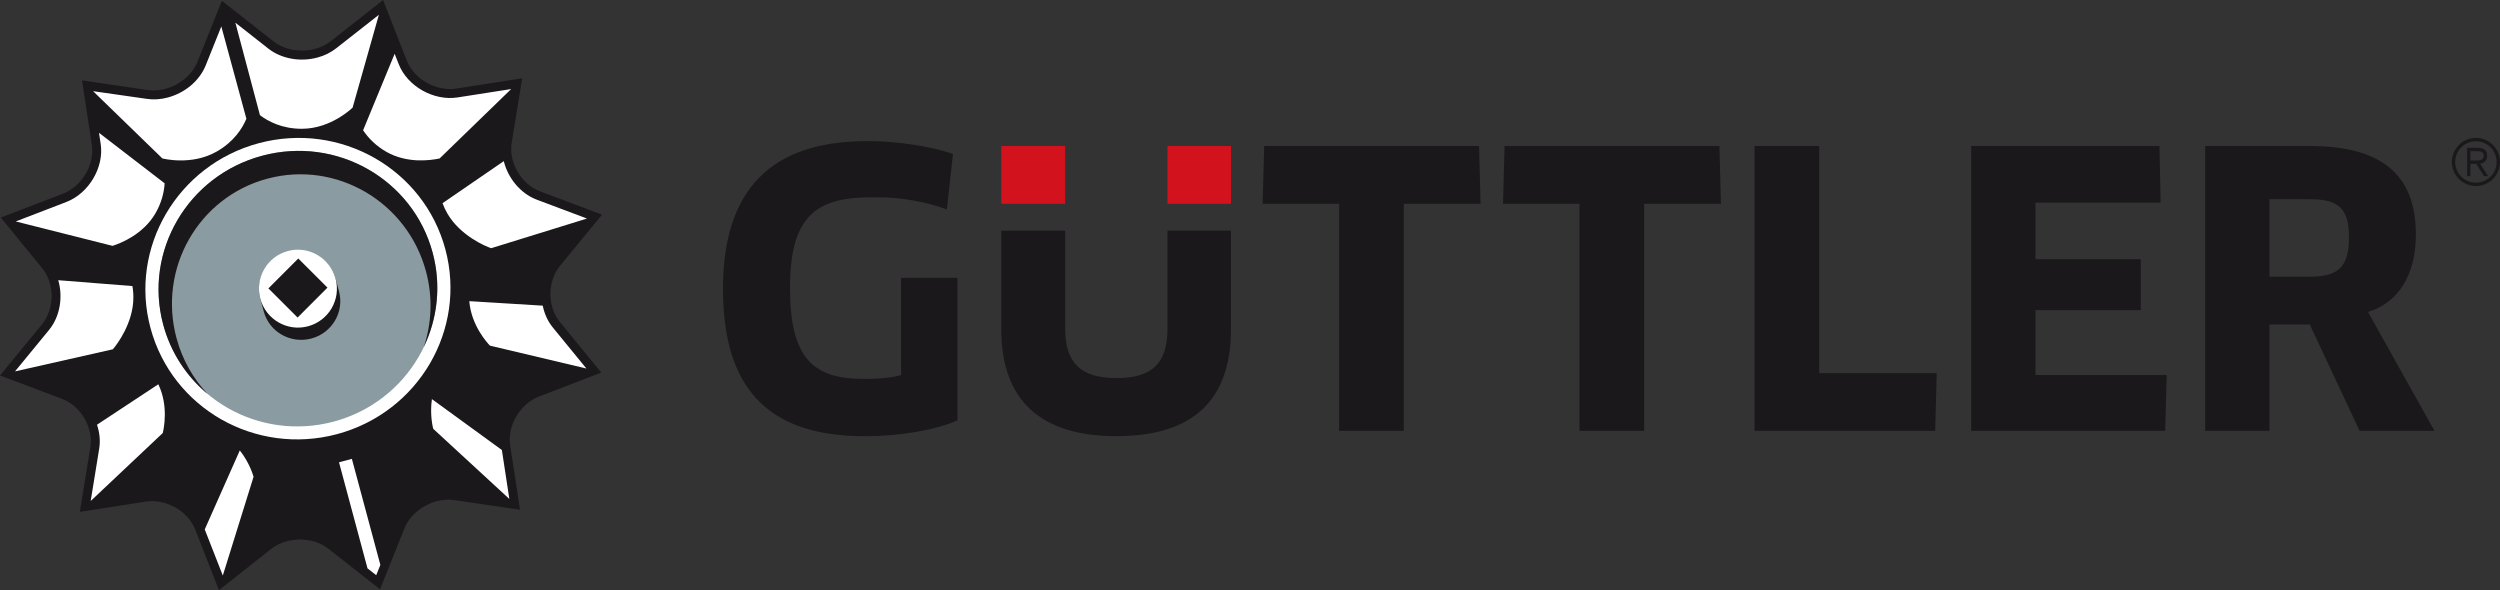
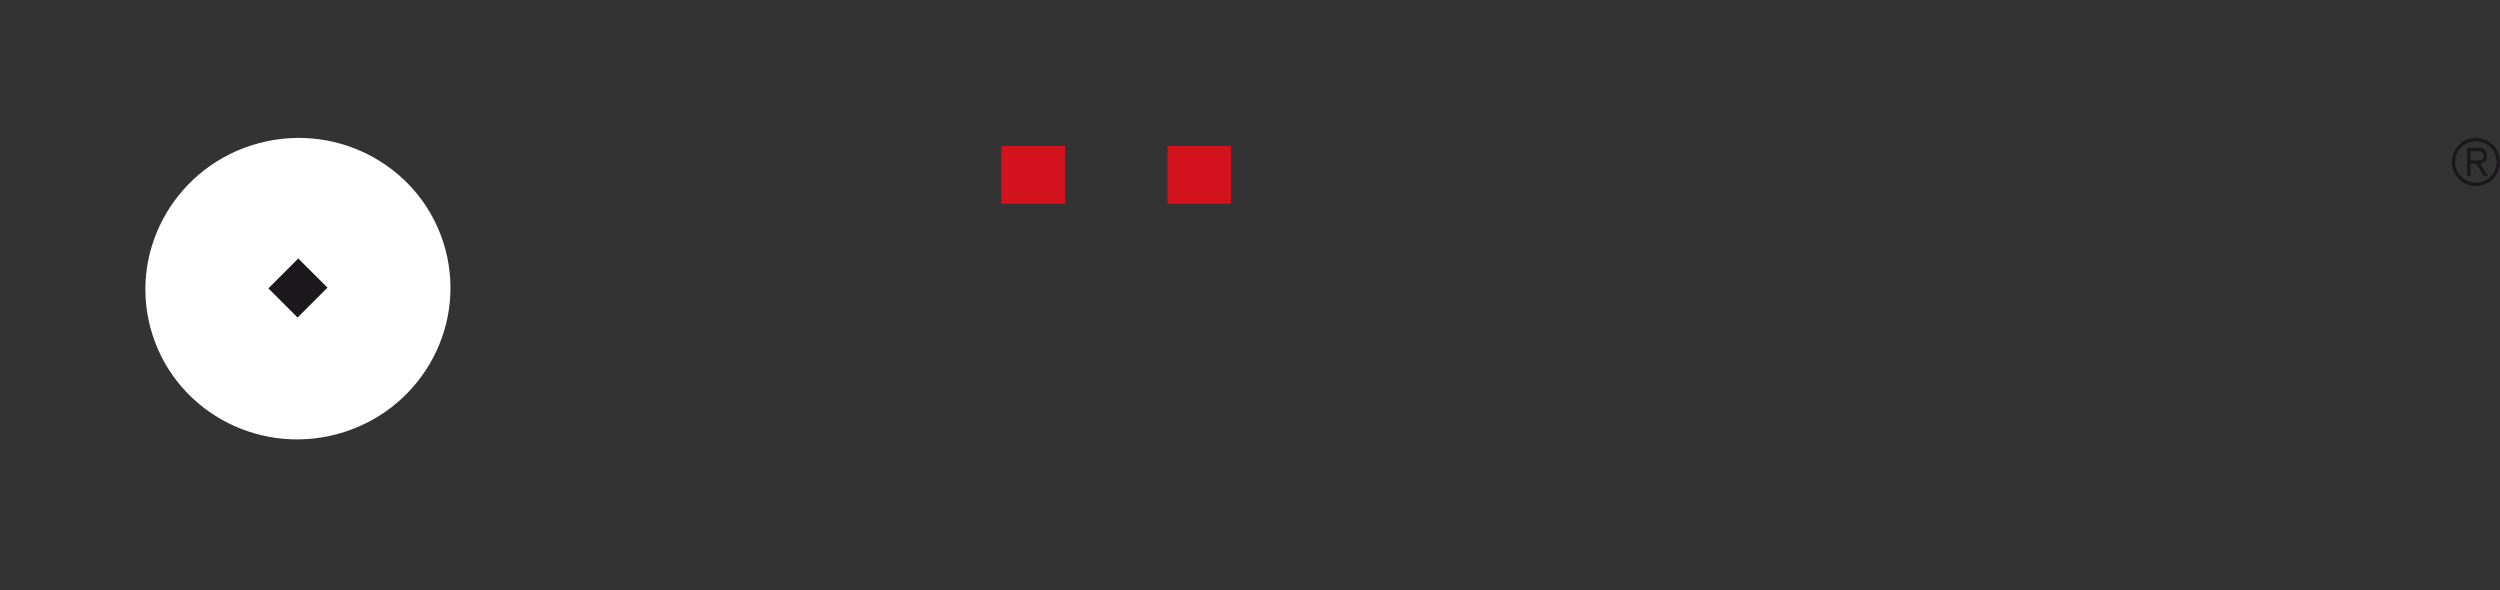
<svg xmlns="http://www.w3.org/2000/svg" version="1.1" id="Ebene_1" x="0px" y="0px" width="139.776px" height="32.998px" viewBox="0 0 139.776 32.998" enable-background="new 0 0 139.776 32.998" xml:space="preserve">
  <rect x="0" y="0" width="139.776" height="32.998" fill="#333333" stroke="none" />
-   <path fill="#1B181C" d="M0,20.994l3.465,1.305c0.526,0.197,0.967,0.602,1.254,1.092c0.288,0.492,0.421,1.07,0.332,1.617  l-0.587,3.611l3.685-0.574c0.558-0.088,1.147,0.043,1.648,0.324c0.501,0.283,0.913,0.715,1.114,1.23l1.33,3.398l2.915-2.303  c0.128-0.102,0.268-0.188,0.416-0.26c0.147-0.072,0.304-0.129,0.465-0.172c0.395-0.107,0.819-0.125,1.222-0.055  c0.403,0.068,0.786,0.227,1.098,0.471l2.89,2.271l1.366-3.408c0.146-0.367,0.398-0.695,0.713-0.955  c0.314-0.262,0.69-0.457,1.086-0.564c0.161-0.041,0.325-0.068,0.49-0.082c0.164-0.01,0.328-0.006,0.489,0.02l3.684,0.539  l-0.552-3.605c-0.083-0.547,0.056-1.127,0.349-1.621c0.292-0.494,0.737-0.9,1.264-1.104l3.479-1.338l-2.319-2.838  c-0.351-0.428-0.524-0.996-0.522-1.564c0.003-0.568,0.183-1.139,0.538-1.572l2.348-2.855l-3.466-1.305  c-0.525-0.197-0.967-0.602-1.254-1.094c-0.287-0.49-0.422-1.068-0.332-1.617l0.587-3.609L25.51,4.951  c-0.559,0.088-1.148-0.045-1.649-0.326s-0.912-0.715-1.114-1.229L21.417,0l-2.92,2.301c-0.129,0.1-0.268,0.188-0.416,0.26  s-0.304,0.129-0.465,0.172c-0.396,0.105-0.819,0.123-1.223,0.055c-0.403-0.07-0.785-0.227-1.097-0.473l-2.891-2.271l-1.365,3.41  c-0.147,0.367-0.399,0.693-0.714,0.955S9.636,4.865,9.242,4.971c-0.161,0.043-0.325,0.072-0.49,0.082  c-0.164,0.012-0.328,0.006-0.49-0.018L4.585,4.494l0.551,3.607C5.219,8.648,5.08,9.229,4.787,9.723  c-0.292,0.494-0.737,0.902-1.265,1.104l-3.479,1.338L2.363,15c0.351,0.43,0.524,0.998,0.521,1.566  c-0.002,0.568-0.182,1.139-0.538,1.57L0,20.994z" />
  <path fill="#FFFFFF" d="M8.415,18.342L8.415,18.342c-0.604-2.246-0.227-4.527,0.869-6.396c1.097-1.871,2.912-3.332,5.188-3.941  c2.275-0.607,4.581-0.248,6.468,0.826c1.887,1.072,3.356,2.859,3.96,5.105c0.603,2.246,0.227,4.527-0.869,6.398  c-1.097,1.869-2.912,3.33-5.188,3.939c-2.276,0.607-4.581,0.248-6.469-0.824C10.488,22.375,9.02,20.588,8.415,18.342" />
-   <path fill="#8B9BA2" d="M9.126,18.15L9.126,18.15C8.574,16.1,8.918,14.016,9.92,12.307c1.001-1.709,2.661-3.045,4.741-3.6  c2.08-0.557,4.186-0.229,5.91,0.752s3.066,2.615,3.618,4.668c0.552,2.051,0.208,4.135-0.794,5.844  c-1.001,1.709-2.661,3.045-4.74,3.602c-2.08,0.555-4.188,0.227-5.911-0.756C11.02,21.836,9.677,20.203,9.126,18.15" />
-   <path fill="#1B181C" d="M18.767,15.596c0.016,0.059,0.055,0.201,0.093,0.346c0.039,0.145,0.078,0.287,0.093,0.346  c0.155,0.574,0.059,1.156-0.221,1.633c-0.28,0.479-0.744,0.852-1.325,1.006c-0.58,0.154-1.169,0.063-1.651-0.211  c-0.48-0.273-0.855-0.729-1.01-1.303c-0.016-0.059-0.055-0.203-0.093-0.346c-0.039-0.145-0.077-0.287-0.095-0.348  c-0.152-0.572-0.057-1.154,0.224-1.633c0.28-0.477,0.743-0.85,1.324-1.004c0.581-0.156,1.169-0.063,1.65,0.211  C18.238,14.566,18.612,15.021,18.767,15.596L18.767,15.596 M9.867,18.9L9.867,18.9c-0.522-1.945-0.215-3.916,0.704-5.529  c0.92-1.611,2.452-2.867,4.378-3.381c1.926-0.516,3.881-0.193,5.486,0.746c1.604,0.938,2.858,2.49,3.382,4.436  c0.195,0.729,0.275,1.457,0.25,2.172c-0.025,0.713-0.155,1.41-0.378,2.07c0.385-0.797,0.633-1.66,0.723-2.553  c0.091-0.895,0.024-1.818-0.223-2.736c-0.551-2.051-1.895-3.684-3.618-4.666c-1.724-0.98-3.831-1.309-5.911-0.752  c-2.079,0.555-3.739,1.889-4.74,3.6c-1.002,1.709-1.346,3.791-0.795,5.846c0.211,0.783,0.538,1.508,0.958,2.156  c0.42,0.65,0.934,1.225,1.516,1.711c-0.399-0.426-0.751-0.902-1.043-1.426C10.263,20.072,10.029,19.506,9.867,18.9" />
  <path fill="#FFFFFF" d="M14.554,16.701L14.554,16.701c-0.156-0.58-0.063-1.17,0.217-1.652c0.278-0.482,0.741-0.857,1.322-1.014  s1.17-0.061,1.653,0.219c0.482,0.279,0.859,0.742,1.016,1.322c0.156,0.582,0.062,1.17-0.217,1.652s-0.741,0.857-1.322,1.014  s-1.17,0.061-1.653-0.219C15.087,17.744,14.71,17.281,14.554,16.701" />
  <rect x="15.509" y="14.935" transform="matrix(-0.708 -0.707 0.707 -0.708 17.06 39.293)" fill="#1B181C" width="2.305" height="2.362" />
-   <path fill="#FFFFFF" d="M19.673,25.654l1.593,5.93l-0.232,0.576l-0.487-0.383l-1.593-5.93L19.673,25.654z M21.183,0.828  l-2.388,1.873c-0.151,0.119-0.315,0.221-0.491,0.309c-0.175,0.086-0.363,0.156-0.562,0.209c-0.483,0.129-0.987,0.146-1.461,0.059  C15.807,3.189,15.364,3,15.002,2.717L13.16,1.268l1.374,5.172c0.229,0.174,0.538,0.363,0.929,0.512  c0.391,0.146,0.864,0.25,1.425,0.248c0.82-0.002,1.527-0.299,2.029-0.594c0.502-0.297,0.798-0.59,0.798-0.59L21.183,0.828z   M20.301,7.283L20.301,7.283c0.144,0.217,0.325,0.436,0.541,0.641c0.217,0.207,0.469,0.398,0.757,0.563  c0.581,0.33,1.191,0.451,1.725,0.477c0.533,0.023,0.987-0.047,1.254-0.104l4.002-3.881l-3.001,0.469  c-0.665,0.104-1.365-0.053-1.961-0.389c-0.595-0.336-1.084-0.854-1.324-1.469l-0.229-0.582L20.301,7.283z M24.742,11.361  L24.742,11.361c0.034,0.096,0.076,0.195,0.123,0.295c0.048,0.1,0.1,0.199,0.153,0.291c0.357,0.613,0.887,1.068,1.369,1.385  c0.48,0.316,0.914,0.492,1.075,0.545l5.356-1.658l-2.807-1.055c-0.457-0.172-0.86-0.475-1.177-0.85  c-0.318-0.379-0.552-0.83-0.667-1.305L24.742,11.361z M26.239,16.838L26.239,16.838c0.054,0.676,0.302,1.254,0.556,1.686  c0.255,0.432,0.517,0.717,0.598,0.801l5.392,1.279l-1.877-2.295c-0.143-0.176-0.261-0.367-0.355-0.572  c-0.094-0.207-0.164-0.424-0.209-0.648L26.239,16.838z M24.148,22.314L24.148,22.314c-0.065,0.459-0.048,0.873-0.013,1.172  c0.036,0.301,0.087,0.486,0.088,0.49l4.254,3.92L28.06,25.16L24.148,22.314z M9.077,8.857c0,0,0.403,0.107,0.986,0.113  c0.582,0.006,1.343-0.09,2.055-0.498c0.486-0.277,0.845-0.604,1.109-0.926c0.266-0.322,0.437-0.641,0.549-0.906l-1.402-5.162  l-0.87,2.172c-0.171,0.426-0.459,0.813-0.825,1.125c-0.367,0.311-0.813,0.547-1.295,0.676c-0.199,0.055-0.397,0.088-0.592,0.1  c-0.196,0.014-0.391,0.006-0.58-0.023l-3.007-0.43L9.077,8.857z M5.534,7.424l0.095,0.619c0.1,0.654-0.065,1.344-0.412,1.932  c-0.346,0.588-0.875,1.074-1.502,1.316l-2.835,1.09l5.411,1.365c0.259-0.084,0.688-0.248,1.138-0.537  c0.449-0.287,0.918-0.697,1.255-1.271c0.167-0.285,0.29-0.578,0.374-0.863c0.085-0.287,0.131-0.566,0.147-0.826l0,0L5.534,7.424z   M3.257,15.666c0.137,0.469,0.162,0.977,0.076,1.461c-0.086,0.486-0.284,0.947-0.594,1.324l-1.9,2.314l5.47-1.236  c0.112-0.127,0.398-0.494,0.657-1.008s0.49-1.172,0.491-1.881c0.001-0.109-0.003-0.221-0.013-0.33  c-0.009-0.109-0.022-0.217-0.041-0.316l0,0L3.257,15.666z M5.423,23.746c0.073,0.217,0.122,0.441,0.144,0.666  s0.016,0.451-0.021,0.674L5.071,28.01l4.029-3.799c0.027-0.111,0.111-0.488,0.115-0.99c0.005-0.5-0.071-1.125-0.363-1.736l0,0  L5.423,23.746z M11.447,29.6l1.01,2.578l1.719-5.518c0-0.002-0.049-0.189-0.169-0.467s-0.313-0.645-0.599-1.01l0,0L11.447,29.6z" />
  <g>
    <path fill="#D2121D" d="M65.275,11.393h3.552V8.164h-3.552V11.393z M55.981,11.393h3.571V8.164h-3.571V11.393z" />
-     <path fill="#1B181C" d="M113.805,20.969h7.337l-0.086,3.121H110.21V8.164h10.527l0.064,3.164h-6.997v3.164h5.89v2.846h-5.89V20.969   z M84.12,8.164l-0.085,3.229h4.273V24.09h3.616V11.393h4.295l-0.085-3.229H84.12z M70.681,8.164l-0.086,3.229h4.274V24.09h3.616   V11.393h4.295l-0.085-3.229H70.681z M101.711,8.164h-3.615V24.09h10.102l0.085-3.227h-6.571V8.164z M55.981,12.896V18.4   c0,2.006,0.558,3.504,1.643,4.5c1.085,0.994,2.695,1.486,4.801,1.486c2.115,0,3.717-0.492,4.788-1.486   c1.07-0.996,1.612-2.494,1.612-4.5v-5.504h-3.551v5.463c0,0.975-0.213,1.67-0.675,2.121c-0.463,0.451-1.175,0.658-2.175,0.658   c-0.999,0-1.717-0.213-2.186-0.666c-0.467-0.453-0.686-1.148-0.686-2.113v-5.463H55.981z M48.48,7.889L48.48,7.889   c-2.679,0-4.694,0.674-6.038,2.045c-1.345,1.369-2.02,3.434-2.02,6.215c0,2.73,0.603,4.789,1.895,6.166s3.272,2.074,6.025,2.074   h0.103c0.894,0,1.869-0.086,2.771-0.24c0.9-0.154,1.727-0.377,2.319-0.652v-7.963h-3.155v5.436c-0.255,0.074-0.57,0.129-0.9,0.162   c-0.329,0.035-0.672,0.051-0.979,0.051h-0.223c-1.387,0-2.414-0.277-3.094-1.049s-1.014-2.041-1.014-4.025   c0-1.965,0.343-3.234,1.076-4.012c0.734-0.777,1.86-1.064,3.428-1.064h0.415c0.655,0,1.339,0.064,1.998,0.182   c0.658,0.115,1.295,0.285,1.855,0.498l0.339-3.102c-0.604-0.221-1.412-0.402-2.238-0.525c-0.826-0.125-1.671-0.195-2.349-0.195   H48.48z M129.099,15.471c0.797,0,1.355-0.123,1.714-0.459c0.359-0.338,0.519-0.891,0.519-1.75c0-0.807-0.149-1.338-0.494-1.668   c-0.347-0.328-0.889-0.455-1.674-0.455h-2.276v4.332H129.099 M136.115,24.09h-4.188l-2.786-5.945h-2.254v5.945h-3.594V8.164h5.848   c1.978,0,3.461,0.389,4.45,1.201s1.482,2.049,1.482,3.748c0,1.113-0.238,2.064-0.693,2.803c-0.454,0.738-1.124,1.264-1.985,1.527   l0,0L136.115,24.09z" />
  </g>
  <path id="_x9D__x9D__xAE_" fill="#1B181C" d="M138.123,8.451h0.375c0.189,0,0.368,0.051,0.368,0.247  c0,0.263-0.227,0.274-0.448,0.274h-0.295V8.451z M137.936,9.849h0.188V9.16h0.324l0.43,0.688h0.236l-0.447-0.691  c0.2-0.037,0.39-0.156,0.39-0.451s-0.175-0.443-0.527-0.443h-0.593L137.936,9.849L137.936,9.849z M137.272,9.056  c0-0.642,0.518-1.157,1.157-1.157c0.641,0,1.156,0.516,1.156,1.157c0,0.64-0.517,1.156-1.156,1.156  C137.789,10.212,137.272,9.695,137.272,9.056 M137.083,9.056c0,0.741,0.604,1.346,1.347,1.346c0.741,0,1.347-0.604,1.347-1.346  c0-0.742-0.604-1.347-1.347-1.347S137.083,8.313,137.083,9.056" />
</svg>